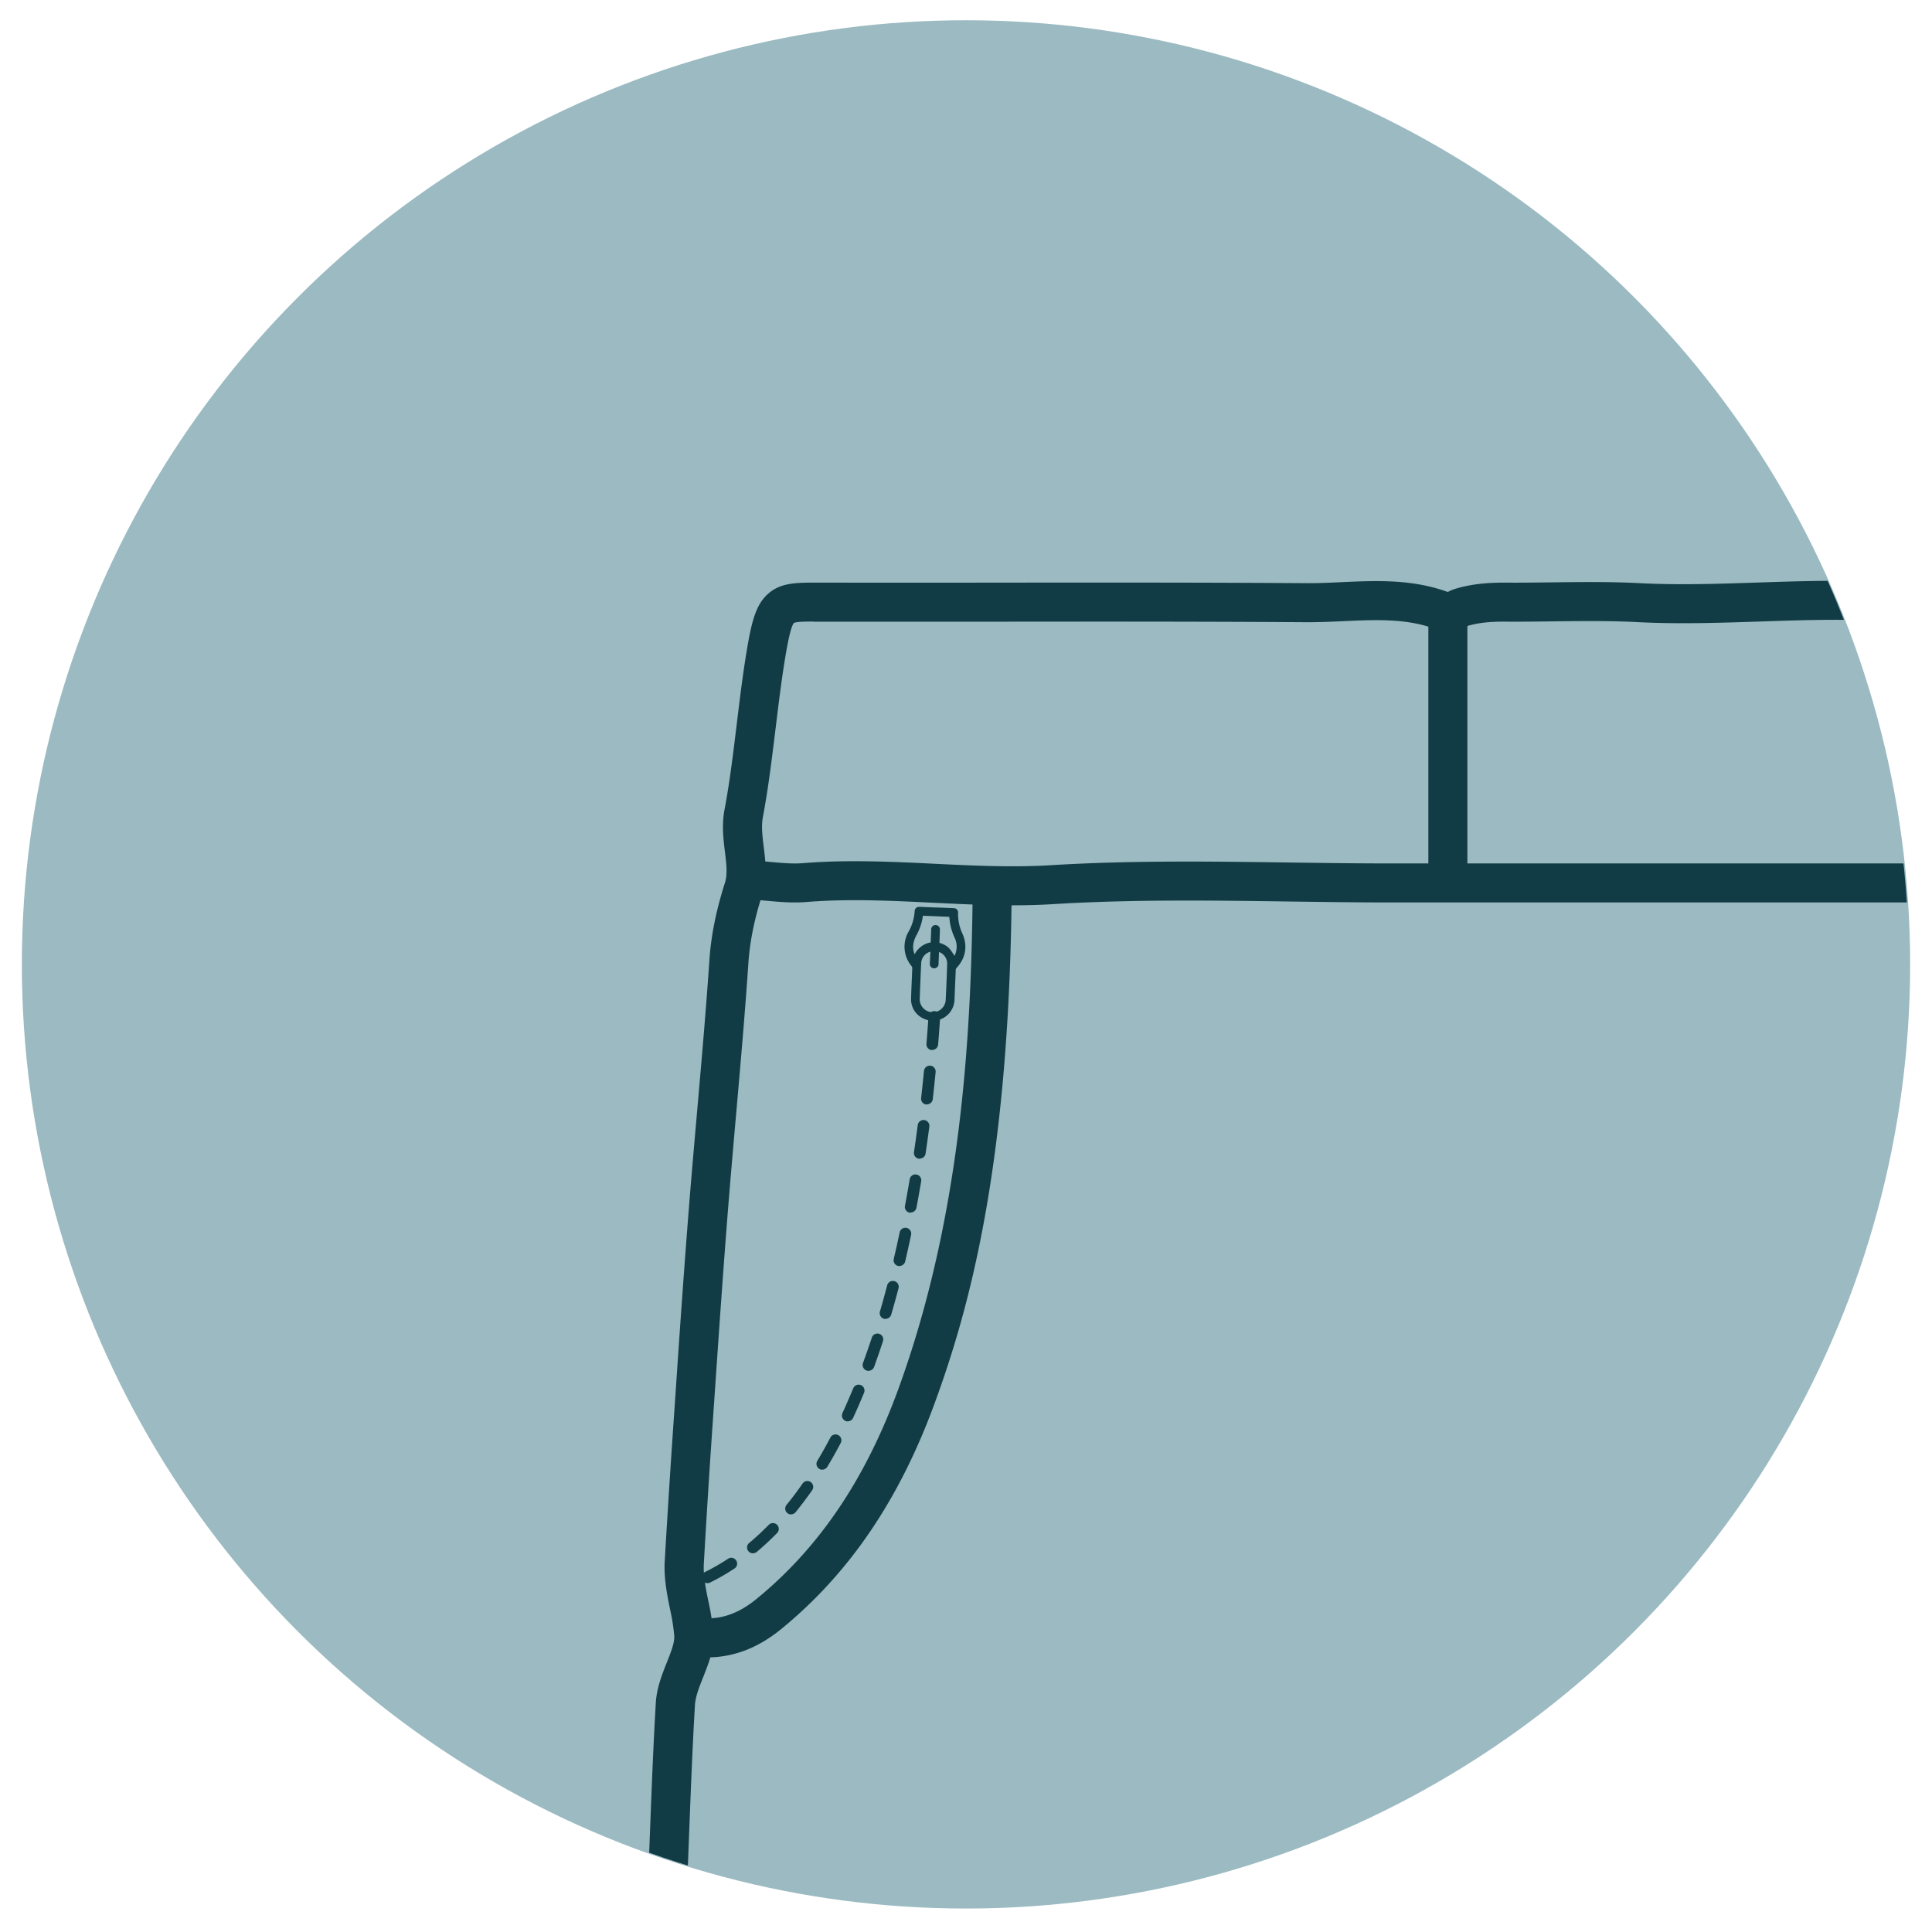
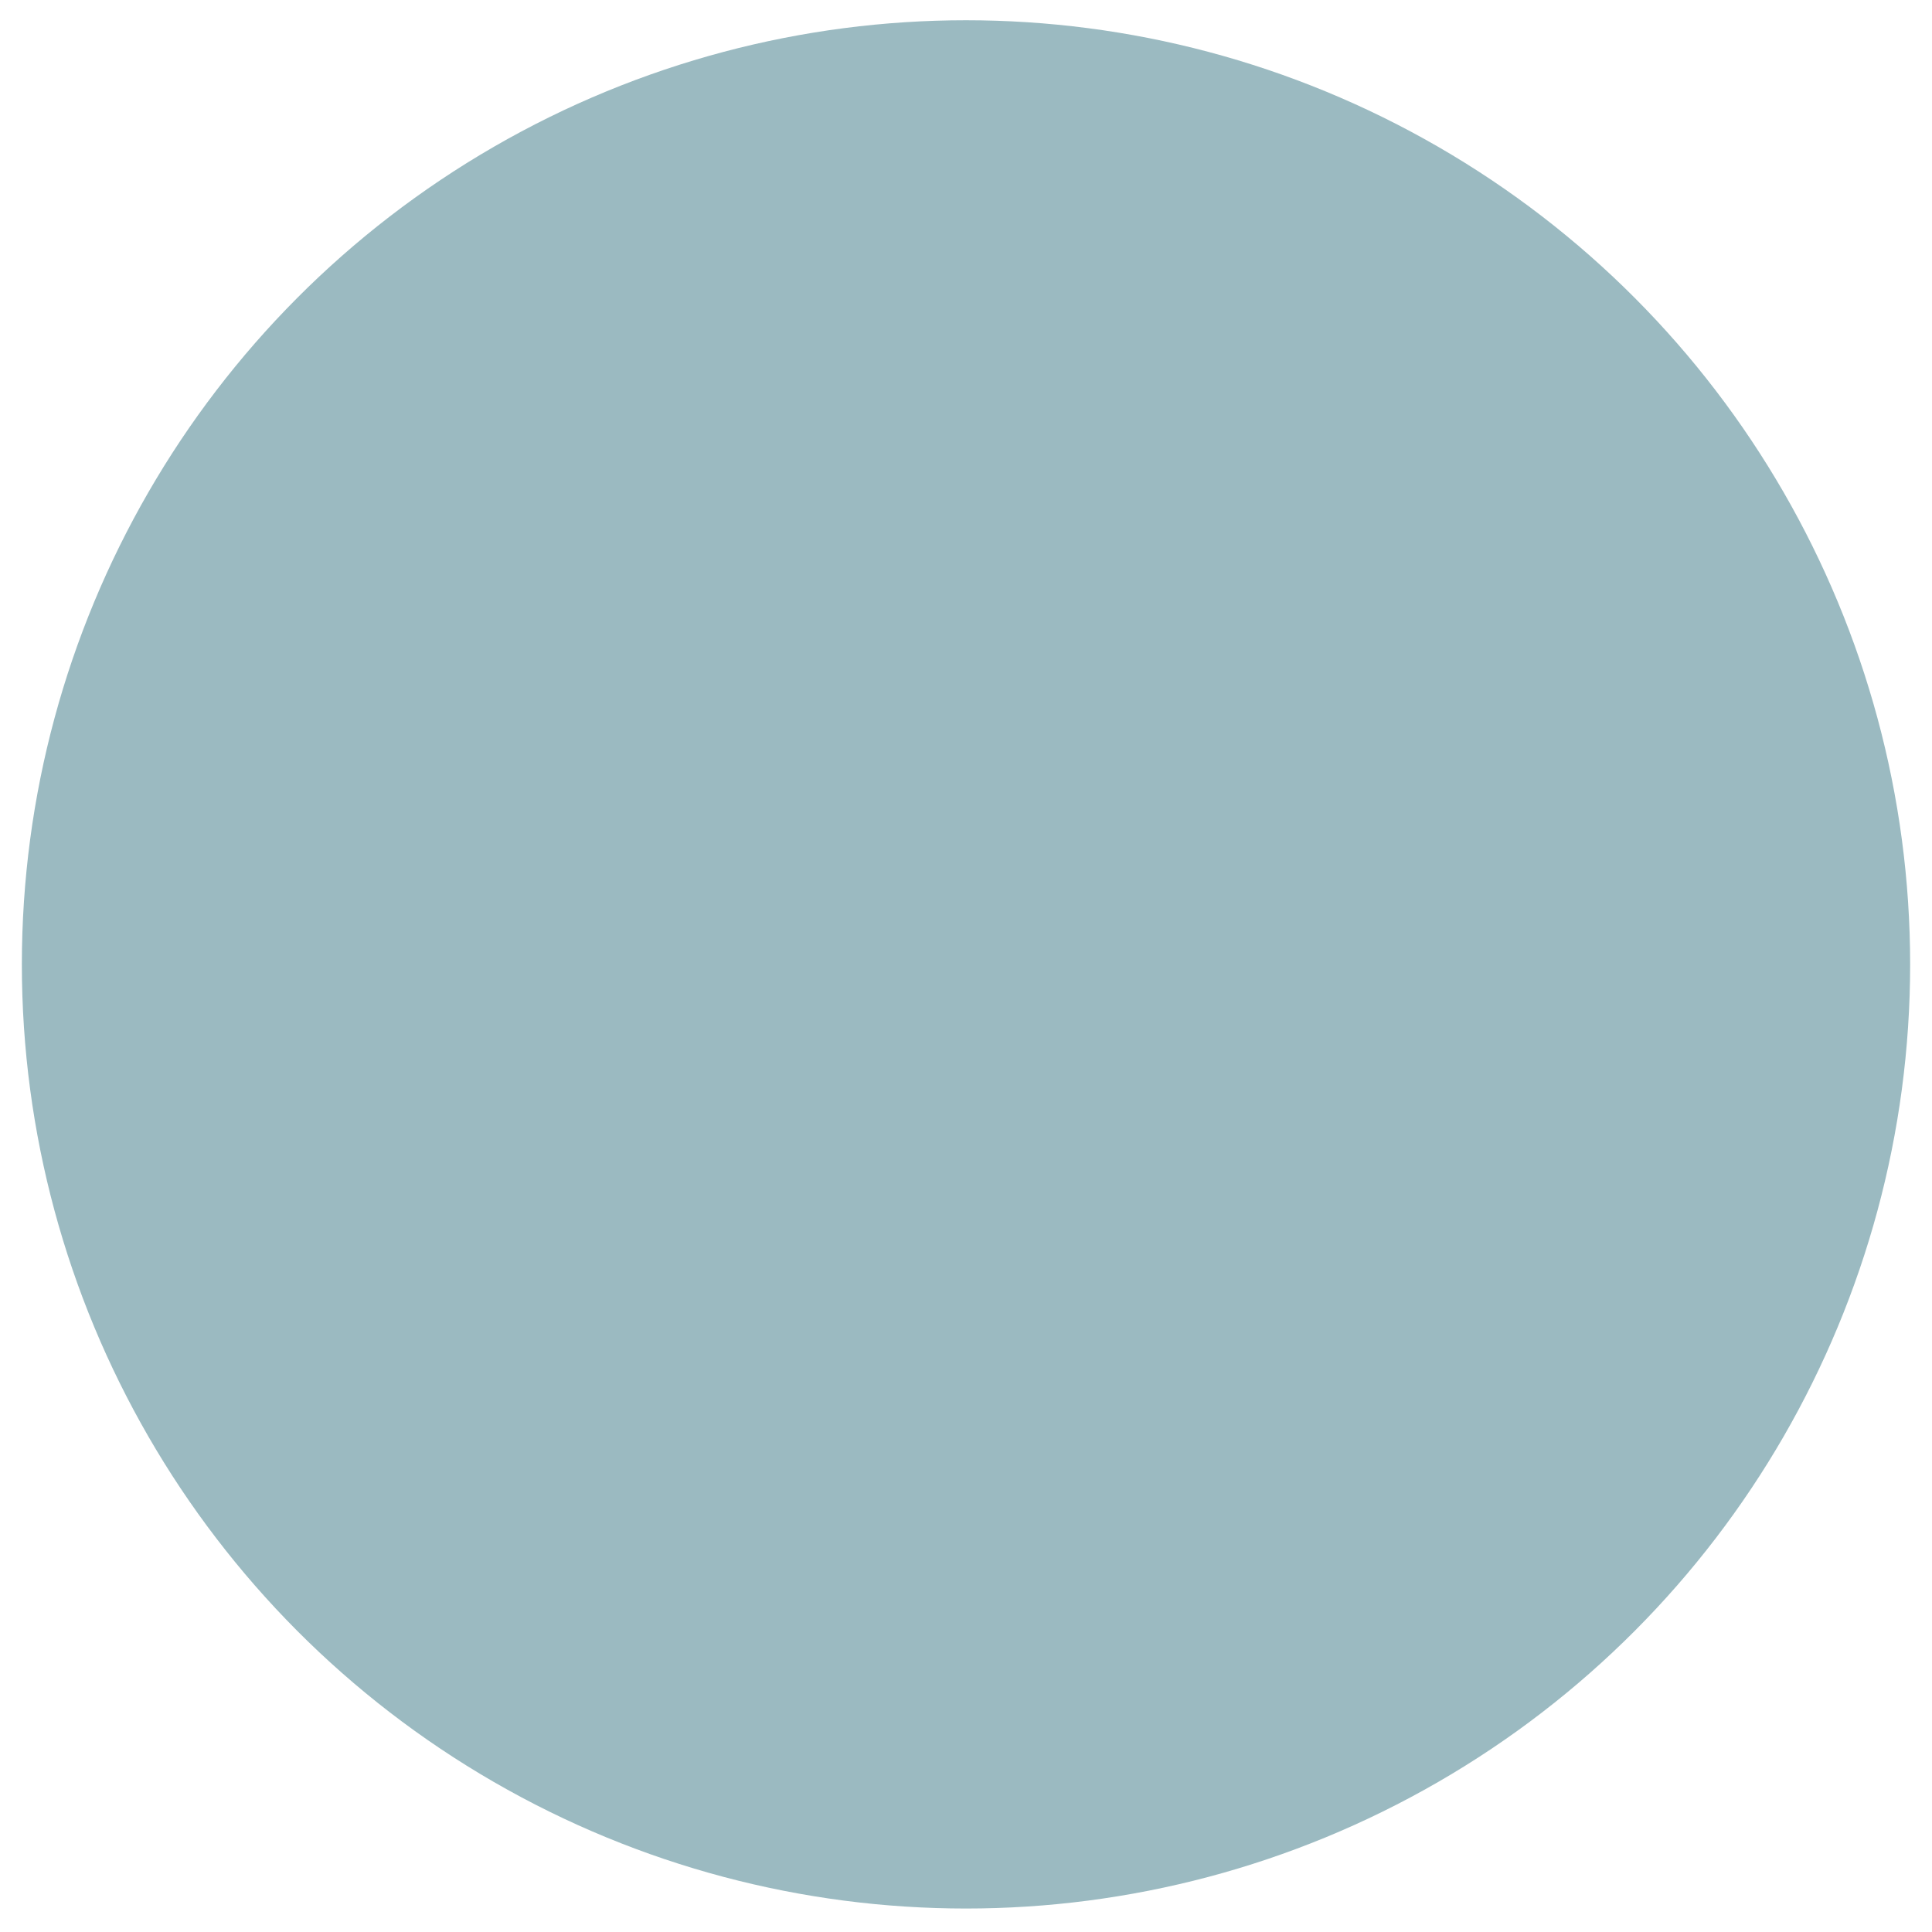
<svg xmlns="http://www.w3.org/2000/svg" viewBox="0 0 1080 1080">
  <defs>
    <style>.cls-1{fill:none;}.cls-2{fill:#9bbac1;}.cls-3{clip-path:url(#clip-path);}.cls-4{fill:#123c45;}</style>
    <clipPath id="clip-path">
-       <circle class="cls-1" cx="539.64" cy="538.74" r="527.42" />
-     </clipPath>
+       </clipPath>
  </defs>
  <g id="Layer_3" data-name="Layer 3">
    <circle class="cls-2" cx="540" cy="539.1" r="527.78" />
  </g>
  <g class="cls-3">
    <path class="cls-4" d="M470.59,2024.93c-24.29,0-48.76,0-73-.07-29.73-.07-39.33-9.66-39.53-39.48,0-6.13-.2-12.43-.36-18.51-.41-16.39-.84-33.34.89-50.13,1.39-13.41,1-26.61.5-40.58-.24-7.35-.49-15-.45-22.54.54-92.38,0-186.34-.52-277.21-1-179.14-2.07-364.38,5-546.65l.24-6.17c.91-23.48,1.84-47.76,3.24-71.66.49-8.35,3.51-15.93,6.17-22.63,2.25-5.66,4.38-11,4.15-14.8a114.35,114.35,0,0,0-2.39-15.07c-1.64-8.08-3.5-17.25-2.94-26.82,1.59-27,3.29-53.75,5.06-79.42l1.1-16C380,743.68,382.42,709,385.12,675c1.45-18.26,3.08-36.8,4.66-54.73,2.4-27.39,4.89-55.71,6.78-83.54.94-13.79,3.7-27.53,8.68-43.22,1.53-4.8.82-10.59,0-17.3-.86-7.05-1.84-15-.25-23.5,3-15.82,4.95-32.26,6.88-48.17,1.63-13.41,3.31-27.27,5.58-40.93,2.78-16.71,5.25-25.7,11.81-31.58,7.13-6.41,15.93-6.37,28.14-6.33h2.67q49.07.07,98.11,0c56.35-.05,114.62-.1,172,.3,6.39.05,12.85-.25,19.65-.56,19.41-.89,39.46-1.8,59.51,5.49a18,18,0,0,1,3.46-1.55c10.69-3.36,21-3.71,28.75-3.68,8.64.06,17.5-.05,26.06-.16,15.91-.19,32.37-.4,48.67.44,22,1.15,44.74.39,66.7-.35,39-1.3,79.23-2.64,119.2,6.2a21.77,21.77,0,0,1,3.43-1.83c10.53-4.39,21.53-4.33,29.54-4.3a10.91,10.91,0,0,1,0,21.81h0c-8.22-.05-15,.13-20.91,2.56l-.2.12V484.44c0,189.93,0,386.33-.09,579.5,0,7,1.61,14.7,3.17,22.1,1.75,8.32,3.56,16.93,3.31,25.41-.24,7.8-1.78,15.66-3.28,23.27-1.56,7.9-3.16,16.07-3.15,23.7q.09,56.73.06,113.46,0,36.93,0,73.86v.24c0,8.54,0,20.22-12.78,29.3-8.36,5.94-12.11,16.57-14.92,27.17-14.53,54.85-22.51,110.57-30,177.36-5.86,52.14-11.57,107.77-11.5,164.17,0,10.33.15,20.88.28,31.08.33,25.39.68,51.64-.86,77.54-1.31,22.09-2.29,43.73.07,65.78,1.57,14.6,1.2,29.29.83,43.5-.15,6-.31,12.3-.31,18.36,0,15.49-.64,28-8.66,36s-20.51,8.66-36,8.66h-480Zm-16-1677.48c-4.84,0-9.57.1-10.77.8-1.3,1.27-2.94,7.64-4.81,18.89-2.19,13.18-3.84,26.8-5.44,40-2,16.25-4,33.05-7.1,49.55-1,5.16-.27,10.83.47,16.84,1,8.08,2.1,17.23-.86,26.56-4.44,14-6.89,26.08-7.71,38.09-1.9,28.05-4.4,56.47-6.82,84-1.57,17.88-3.19,36.37-4.64,54.55-2.69,34-5.07,68.55-7.36,102l-1.1,16c-1.77,25.6-3.46,52.25-5,79.2-.39,6.74,1,13.77,2.54,21.21a133.1,133.1,0,0,1,2.79,18.06c.53,8.66-2.62,16.56-5.65,24.2-2.26,5.66-4.38,11-4.66,15.84-1.39,23.69-2.32,47.86-3.23,71.23l-.24,6.18c-7,181.78-6,366.77-5,545.68.52,90.93,1.06,185,.52,277.46,0,7.17.2,14.55.44,21.7.46,14.08.93,28.65-.6,43.53-1.59,15.4-1.2,30.91-.78,47.33.15,6.19.31,12.59.36,18.92.07,11.64,1.47,14.76,2.29,15.59s3.92,2.2,15.48,2.23c40.8.09,82.28.07,122.4,0h480c4.53,0,18.3,0,20.58-2.27s2.27-16,2.27-20.58c0-6.34.16-12.73.32-18.92.36-14.11.7-27.45-.71-40.62-2.54-23.71-1.53-46.35-.16-69.39,1.49-25.11,1.15-51,.82-76-.13-10.27-.27-20.88-.28-31.34-.07-57.54,5.71-113.87,11.64-166.64,7.61-67.74,15.73-124.37,30.61-180.5,3.67-13.87,9.32-29.39,23.38-39.37,3.35-2.38,3.59-3.79,3.59-11.5v-.25q0-36.93,0-73.87,0-56.72-.06-113.43c0-9.77,1.8-19,3.56-27.94,1.39-7,2.7-13.71,2.88-19.71s-1.3-12.87-2.85-20.27c-1.79-8.49-3.64-17.28-3.63-26.6.1-193.16.09-389.56.09-579.49V352c-35.44-7-71-5.82-108.42-4.57-22.41.75-45.6,1.52-68.56.33-15.6-.8-31.7-.6-47.26-.41-8.67.11-17.63.22-26.49.16-9-.07-15.45.69-21.43,2.49l-.16.1a16.7,16.7,0,0,1-16.19,2c-16.47-6.52-34.11-5.72-52.79-4.86-6.78.31-13.78.62-20.81.58-57.24-.4-115.46-.35-171.77-.3q-49.08,0-98.16,0h-5.5Zm365.69,2.31Z" />
    <path class="cls-4" d="M395.08,926.5c-1.67,0-3.34-.06-5-.19a10.91,10.91,0,1,1,1.65-21.75c11.4.86,21.06-2.47,31.27-10.83,34.9-28.56,60.78-66.85,79.11-117.06,35.23-96.51,40.73-197.55,41.58-274.79a10.9,10.9,0,0,1,10.9-10.78h.12a10.9,10.9,0,0,1,10.79,11c-1.66,150.36-23.8,229.71-42.91,282-19.7,54-47.76,95.35-85.78,126.46C423.74,921.27,410.05,926.5,395.08,926.5Z" />
-     <path class="cls-4" d="M1227.88,511.41a25.18,25.18,0,0,1-10.93-2.86l-.35-.16c-8.12-3.75-17.24-4-27.51-4-31.14.12-62.79.1-93.39.08H777.3c-19,0-38.27-.27-56.92-.53-43.18-.59-87.83-1.21-131.35,1.46-22.87,1.41-45.66.3-67.71-.77-23.21-1.14-47.21-2.31-70.52-.4-7.8.63-15.35-.06-22.65-.73-3.19-.29-6.2-.57-9.2-.74A10.9,10.9,0,0,1,420.16,481c3.39.19,6.74.49,10,.79,6.67.61,13,1.2,18.88.71,24.72-2,49.44-.81,73.35.35,21.45,1.05,43.64,2.12,65.31.79,44.33-2.71,89.4-2.1,133-1.49,18.58.25,37.79.52,56.62.52h318.41c30.59,0,62.21,0,93.3-.08,12.46,0,24.57.38,36.74,6l.37.17c.55.26,1.24.58,1.7.76l.27-.14c13.56-7.1,28.37-7,41.43-6.85l2.3,0c29.1.21,58.72.17,87.36.14q17,0,34.06,0a10.91,10.91,0,0,1,0,21.81q-17,0-34,0c-28.69,0-58.35.07-87.55-.14l-2.34,0c-11.52-.1-22.4-.2-31.12,4.36A21.9,21.9,0,0,1,1227.88,511.41Z" />
    <path class="cls-4" d="M809.37,496a10.9,10.9,0,0,1-10.91-10.9v-140a10.91,10.91,0,0,1,21.81,0v140A10.9,10.9,0,0,1,809.37,496Z" />
    <path class="cls-4" d="M395.49,885a3.27,3.27,0,0,1-1.46-6.2,122.59,122.59,0,0,0,12.85-7.38,3.27,3.27,0,1,1,3.59,5.46,125.72,125.72,0,0,1-13.54,7.78A3.24,3.24,0,0,1,395.49,885Zm25.4-16.68a3.27,3.27,0,0,1-2.1-5.78,147.67,147.67,0,0,0,10.93-10.14,3.27,3.27,0,0,1,4.69,4.57c-3.69,3.77-7.53,7.33-11.42,10.59A3.27,3.27,0,0,1,420.89,868.27Zm21.32-21.74a3.22,3.22,0,0,1-2.06-.74,3.27,3.27,0,0,1-.47-4.6c3.09-3.79,6.12-7.82,9-12a3.27,3.27,0,0,1,5.37,3.73c-3,4.31-6.14,8.48-9.33,12.39A3.29,3.29,0,0,1,442.21,846.53Zm17.47-25a3.34,3.34,0,0,1-1.69-.47,3.28,3.28,0,0,1-1.11-4.49c2.52-4.19,5-8.61,7.38-13.15a3.27,3.27,0,0,1,5.8,3c-2.45,4.65-5,9.19-7.58,13.48A3.26,3.26,0,0,1,459.68,821.52Zm14.23-27a3.18,3.18,0,0,1-1.37-.31,3.28,3.28,0,0,1-1.6-4.34C473,785.39,475,780.73,477,776a3.27,3.27,0,0,1,6.05,2.48c-2,4.83-4.05,9.58-6.16,14.14A3.27,3.27,0,0,1,473.91,794.51Zm11.62-28.25a3.12,3.12,0,0,1-1.12-.2,3.27,3.27,0,0,1-2-4.19c1.71-4.66,3.37-9.48,5-14.34a3.27,3.27,0,0,1,6.22,2c-1.61,4.92-3.3,9.81-5,14.54A3.26,3.26,0,0,1,485.53,766.26Zm9.5-29a3.27,3.27,0,0,1-3.14-4.19c1.39-4.77,2.76-9.69,4.06-14.65a3.27,3.27,0,1,1,6.33,1.66c-1.32,5-2.7,10-4.11,14.82A3.28,3.28,0,0,1,495,737.23Zm7.77-29.56a3.2,3.2,0,0,1-.75-.09,3.29,3.29,0,0,1-2.44-3.94c1.14-4.82,2.25-9.81,3.3-14.82a3.27,3.27,0,0,1,6.4,1.35c-1.06,5.06-2.18,10.1-3.33,15A3.27,3.27,0,0,1,502.8,707.67Zm6.3-29.89a4.3,4.3,0,0,1-.61,0,3.28,3.28,0,0,1-2.61-3.82c.93-4.91,1.82-9.95,2.67-15A3.27,3.27,0,0,1,515,660c-.85,5.07-1.75,10.15-2.69,15.11A3.26,3.26,0,0,1,509.1,677.78Zm5.06-30.14-.48,0a3.27,3.27,0,0,1-2.76-3.72c.76-5.09,1.45-10.12,2.1-15.08a3.27,3.27,0,1,1,6.49.85q-1,7.5-2.12,15.19A3.27,3.27,0,0,1,514.16,647.64Zm4-30.31a2.3,2.3,0,0,1-.37,0,3.26,3.26,0,0,1-2.88-3.62c.58-5.15,1.11-10.21,1.6-15.15a3.27,3.27,0,1,1,6.51.64q-.74,7.46-1.61,15.25A3.27,3.27,0,0,1,518.12,617.33Zm3-30.42-.27,0a3.26,3.26,0,0,1-3-3.52c.43-5.25.81-10.33,1.13-15.2a3.27,3.27,0,1,1,6.53.44c-.33,4.9-.71,10-1.14,15.29A3.28,3.28,0,0,1,521.09,586.91Z" />
    <path class="cls-4" d="M526,507.37l3.11.13,4,.16a2.42,2.42,0,0,1,2.46,2.63,25.74,25.74,0,0,0,2.36,11.46c3.14,7,1.93,13.87-3.29,19.43a1.68,1.68,0,0,0-.37,1c-.24,5.45-.46,10.89-.69,16.34a12.12,12.12,0,0,1-10.91,12,1,1,0,0,0-.28.12l-2.92-.12a24.35,24.35,0,0,1-3.39-1.21,11.75,11.75,0,0,1-6.77-11.35c.14-5.55.45-11.11.65-16.66a2.14,2.14,0,0,0-.44-1.29,16.85,16.85,0,0,1-1.74-19,26.48,26.48,0,0,0,3.53-11.74,2.41,2.41,0,0,1,2.66-2.33c2.35.08,4.69.19,7.09.29m-1,24.78a7,7,0,0,0-5.11,6.37q-.47,9.95-.82,19.89a7.27,7.27,0,0,0,14.53.62c.32-6.63.61-13.27.81-19.9a7,7,0,0,0-3.93-6.58,4.81,4.81,0,0,0-.62-.23c-.1,2.22-.18,4.35-.27,6.48a2.45,2.45,0,1,1-4.86-.19C519.9,536.28,520,534.15,520.08,532Zm5.07-5c4.45,1.62,5.41,2.45,8.4,7.26a.67.67,0,0,0,.16-.18c.09-.2.17-.4.25-.6a11.61,11.61,0,0,0-.25-9.21,31.91,31.91,0,0,1-2.66-8.53c-.16-1.08-.26-2.18-.39-3.25l-14.67-.6a1.35,1.35,0,0,0-.09.26,31.38,31.38,0,0,1-3.78,11,15.48,15.48,0,0,0-1.48,4.24,10.56,10.56,0,0,0,.67,6.06,12.48,12.48,0,0,1,9-6.65l0-.94q.13-3.2.26-6.39a2.43,2.43,0,1,1,4.86.11C525.37,522,525.25,524.49,525.15,527Z" />
  </g>
</svg>